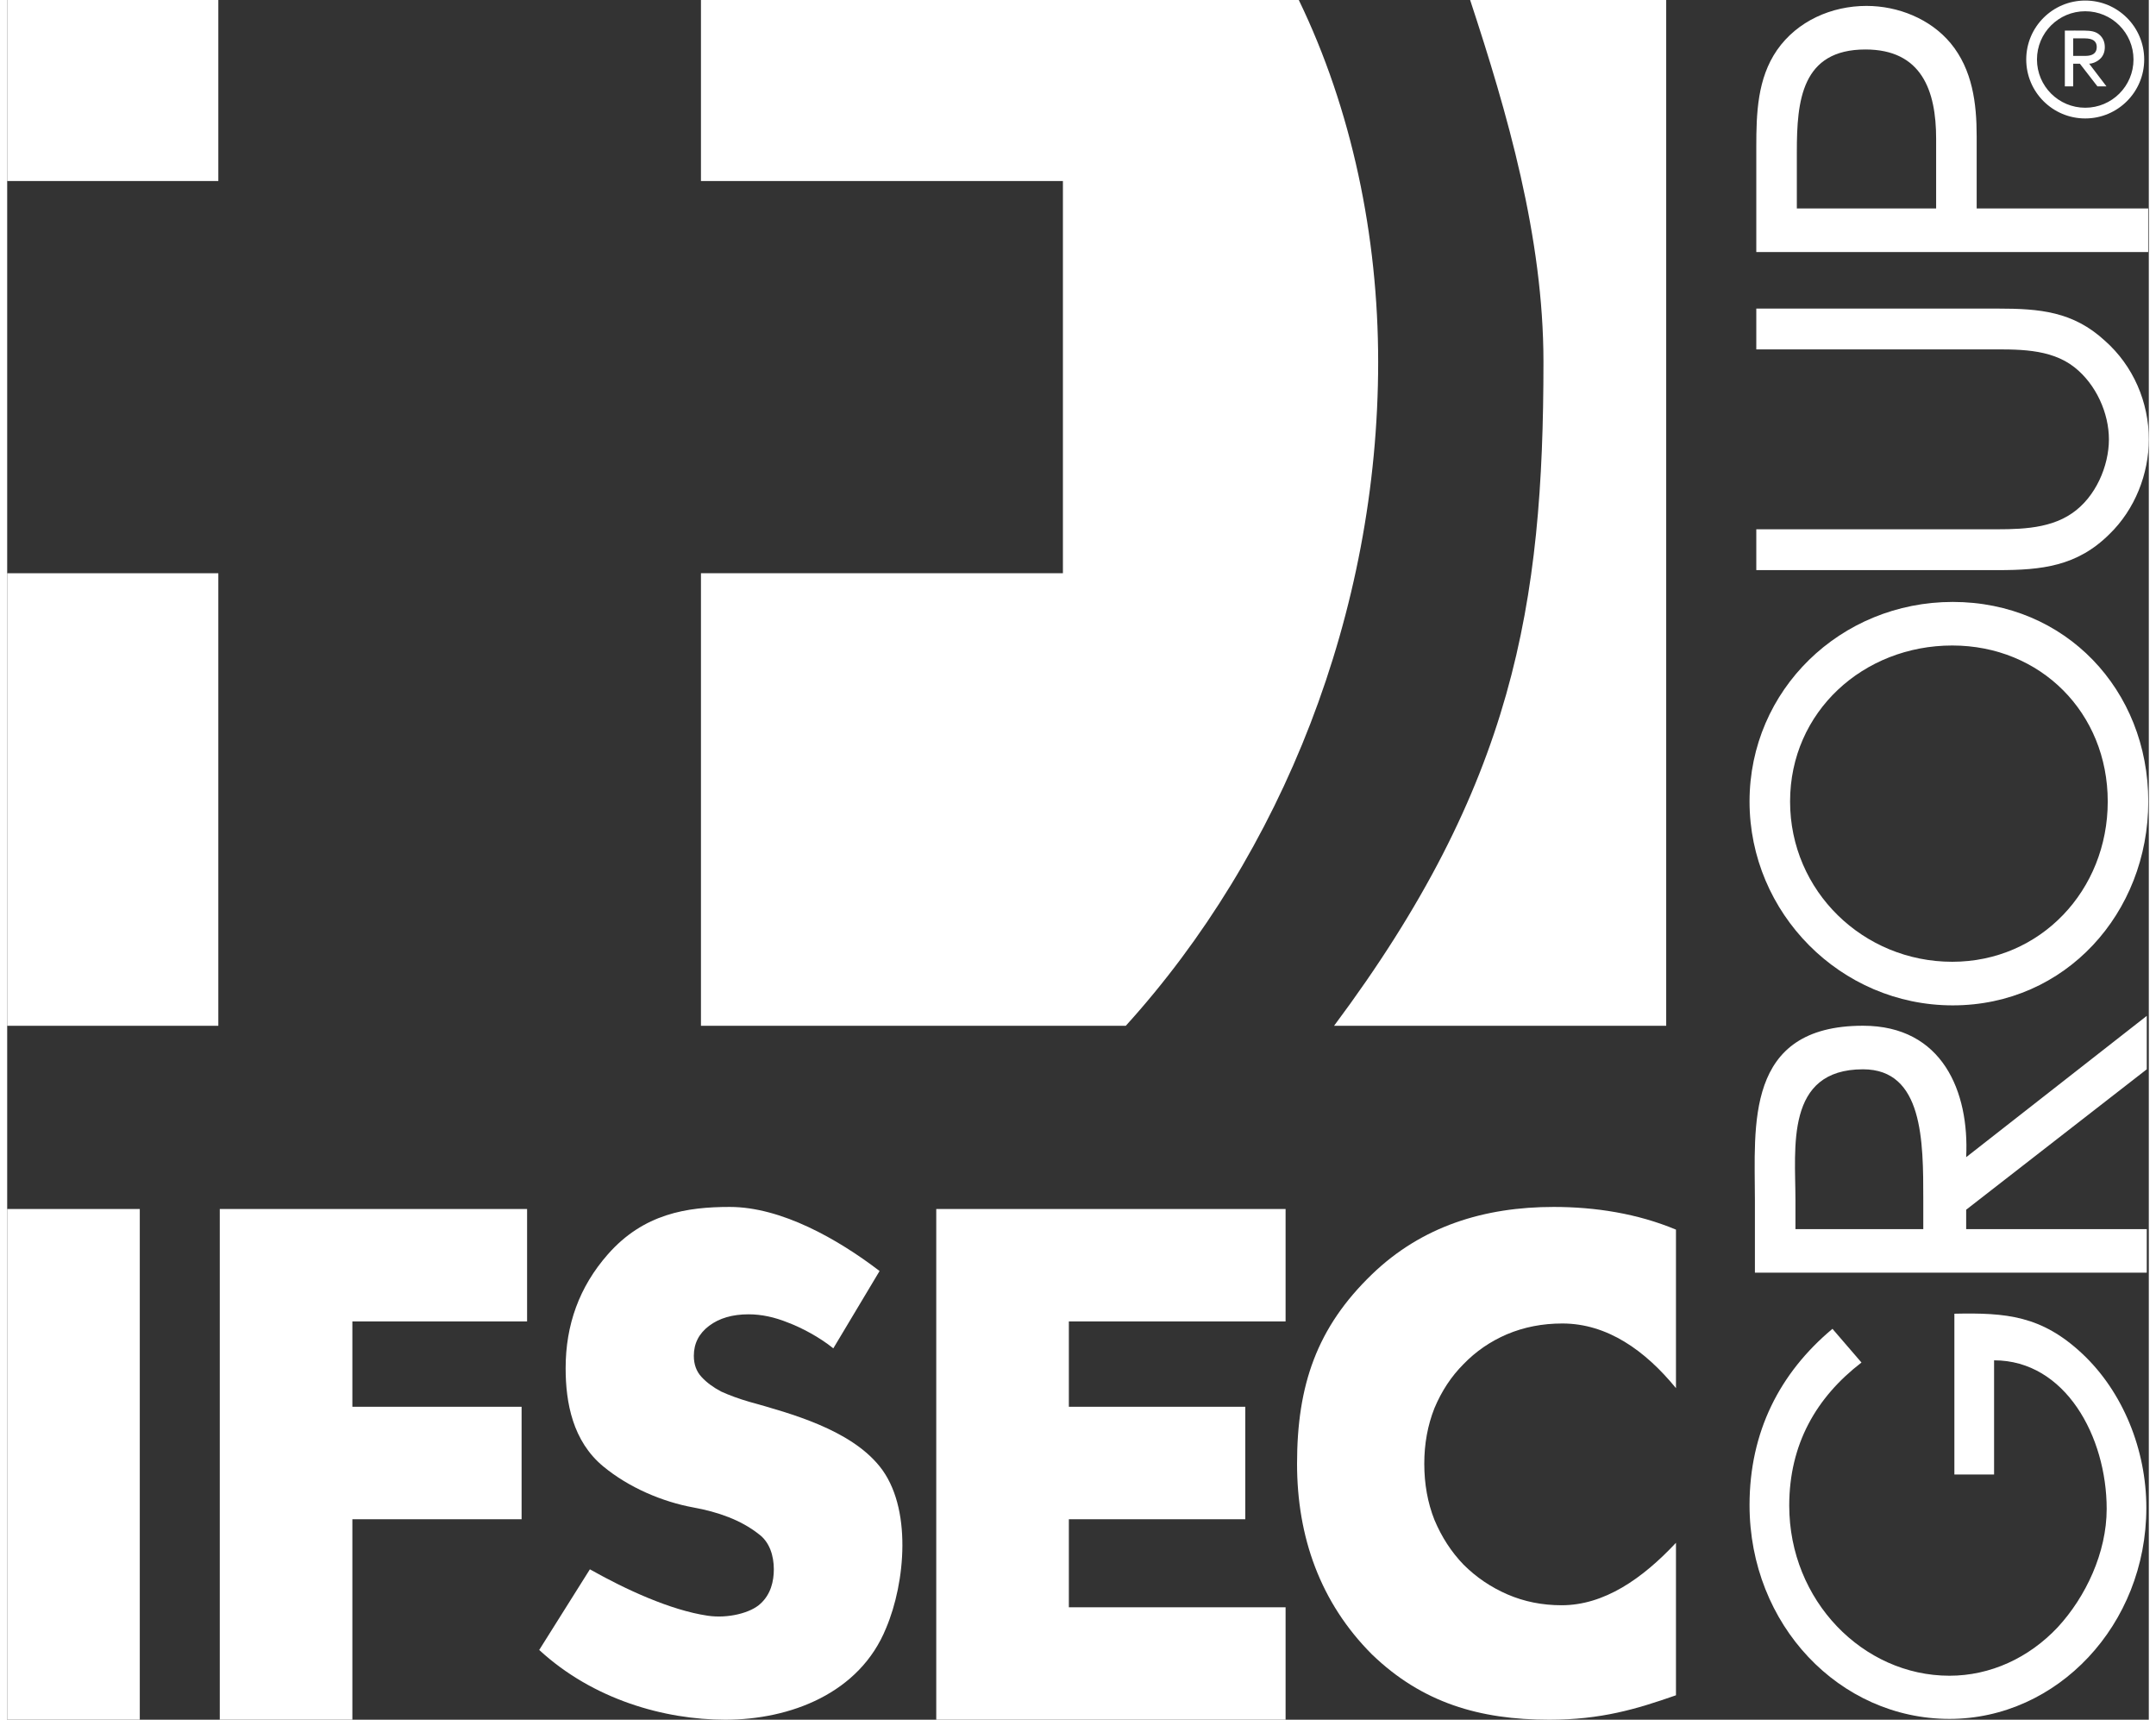
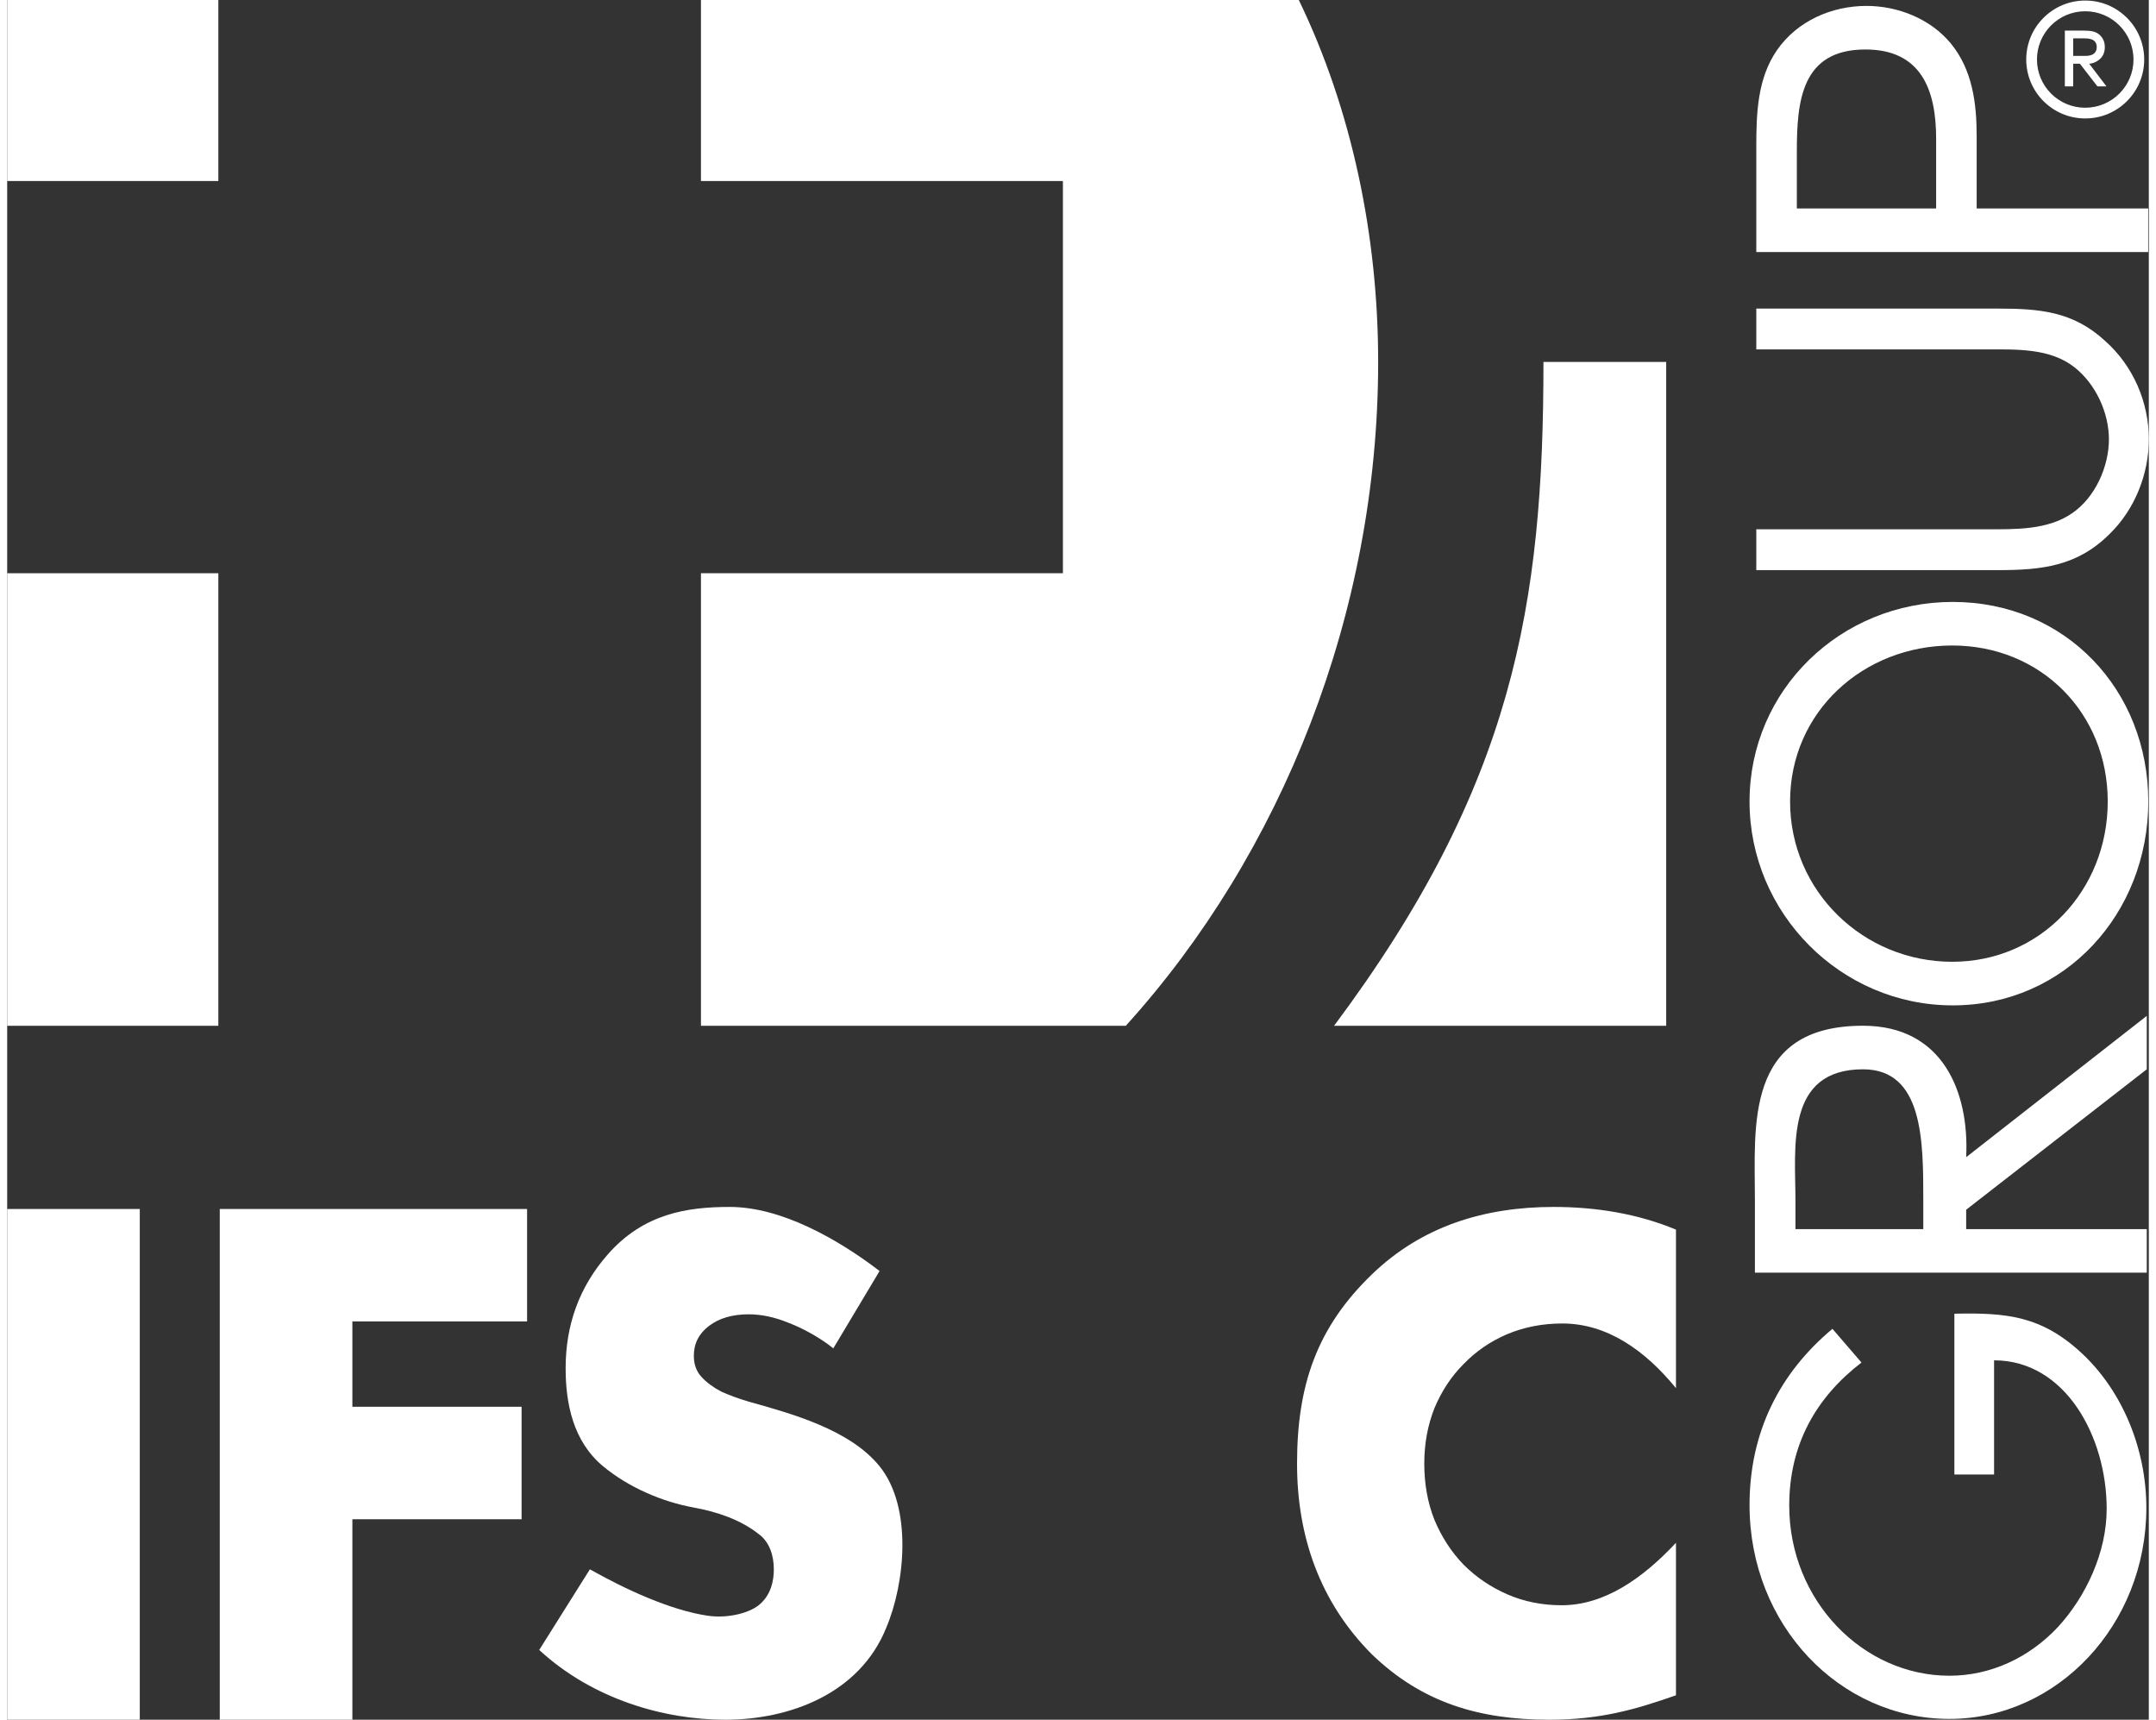
<svg xmlns="http://www.w3.org/2000/svg" width="79" height="63" viewBox="0 0 71 57" fill="none">
  <rect x="0" y="0" width="71" height="57" fill="#333333" stroke="none" />
  <path d="M7 34H0V19H7V34Z" fill="white" />
  <path d="M42.82 0C44.574 3.624 45.451 7.81 45.451 11.996C45.451 20.321 42.251 28.3 37.084 34H23V19H35V6H23V0H42.82Z" fill="white" />
-   <path d="M55 34H43.989C49.945 26.02 50.931 20.037 50.931 11.996C50.931 7.856 49.727 3.726 48.5 0H55V34Z" fill="white" />
+   <path d="M55 34H43.989C49.945 26.02 50.931 20.037 50.931 11.996H55V34Z" fill="white" />
  <path d="M7 6H0V0H7L7 6Z" fill="white" />
  <path d="M4.396 57H0V40.073H4.396V57Z" fill="white" />
  <path d="M17.236 43.799H11.444V46.628H17.054V50.355H11.444V57H7.048V40.073H17.236V43.799Z" fill="white" />
-   <path d="M42.382 43.799H35.197V46.628H41.046V50.355H35.197V53.273H42.382V57H30.801V40.073H42.382V43.799Z" fill="white" />
  <path d="M23.956 40.004C25.658 40.004 27.534 41.066 28.922 42.128L27.388 44.691C26.938 44.325 26.339 44.008 25.888 43.838C25.438 43.655 25.002 43.563 24.579 43.563C24.045 43.563 23.608 43.69 23.271 43.944C22.933 44.198 22.764 44.53 22.764 44.939C22.764 45.221 22.848 45.454 23.017 45.637C23.186 45.821 23.404 45.983 23.672 46.124C23.953 46.251 24.263 46.364 24.601 46.462C25.997 46.854 27.938 47.382 28.922 48.6C30.017 49.955 29.771 52.471 29.141 53.956C28.264 56.131 25.951 57 23.809 57C21.797 57 19.427 56.336 17.638 54.688L19.318 52.015C20.486 52.674 21.983 53.37 23.225 53.553C23.893 53.652 24.654 53.461 24.978 53.15C25.316 52.84 25.416 52.41 25.416 52.015C25.416 51.566 25.277 51.107 24.91 50.843C24.317 50.376 23.554 50.111 22.75 49.965C21.728 49.778 20.613 49.31 19.756 48.6C18.753 47.767 18.514 46.502 18.514 45.35C18.514 43.915 18.964 42.654 19.914 41.574C21.102 40.224 22.538 40.004 23.956 40.004Z" fill="white" />
  <path d="M51.27 40.004C52.657 40.004 54.049 40.224 55.324 40.756V46.01C54.307 44.767 53.051 43.867 51.556 43.867C50.898 43.867 50.285 43.986 49.717 44.226C49.163 44.465 48.685 44.795 48.281 45.214C47.877 45.618 47.556 46.104 47.317 46.673C47.092 47.242 46.98 47.855 46.98 48.514C46.98 49.187 47.092 49.809 47.317 50.377C47.556 50.946 47.877 51.44 48.281 51.859C48.7 52.278 49.186 52.607 49.739 52.847C50.292 53.086 50.89 53.206 51.533 53.206C52.939 53.206 54.203 52.334 55.324 51.136V56.19C54.009 56.65 52.841 57 51.124 57C48.813 57 46.91 56.441 45.245 54.835C43.532 53.12 42.762 50.942 42.762 48.514C42.762 45.912 43.417 44 45.245 42.238C46.902 40.64 48.973 40.004 51.27 40.004Z" fill="white" />
  <path d="M64.554 43.543C66.274 43.506 67.444 43.605 68.793 44.868C70.142 46.131 70.918 48.054 70.918 49.976C70.918 53.858 67.967 56.973 64.391 56.973C60.748 56.973 57.763 53.858 57.763 49.885C57.763 47.468 58.758 45.509 60.512 44.044L61.474 45.161C59.973 46.315 59.079 47.871 59.079 49.903C59.079 53.052 61.524 55.542 64.391 55.542C65.741 55.542 67.022 54.956 67.984 53.931C68.911 52.924 69.603 51.459 69.603 50.013C69.603 47.614 68.231 45.088 65.87 45.088V48.872H64.554V43.543Z" fill="white" />
  <path fill-rule="evenodd" clip-rule="evenodd" d="M70.932 35.442L64.945 40.096V40.739H70.932V42.183H57.941V39.78C57.941 37.322 57.586 33.998 61.525 33.998C64.163 33.998 65.052 36.188 64.945 38.355L70.932 33.671V35.442ZM61.525 35.442C58.937 35.442 59.285 38.044 59.285 39.78V40.739H63.523V39.763C63.523 37.822 63.523 35.442 61.525 35.442Z" fill="white" />
  <path fill-rule="evenodd" clip-rule="evenodd" d="M64.5 19.951C68.239 19.951 70.982 22.869 70.982 26.566C70.982 30.262 68.239 33.323 64.5 33.323C60.779 33.323 57.763 30.262 57.763 26.566C57.763 22.869 60.779 19.951 64.5 19.951ZM64.483 21.395C61.537 21.395 59.107 23.591 59.107 26.566C59.107 29.54 61.537 31.878 64.483 31.878C67.412 31.878 69.638 29.506 69.638 26.566C69.638 23.625 67.412 21.395 64.483 21.395Z" fill="white" />
  <path d="M65.995 10.228C67.386 10.228 68.489 10.324 69.541 11.291C70.491 12.129 71 13.338 71 14.562C71 15.706 70.542 16.883 69.694 17.704C68.625 18.768 67.454 18.897 65.995 18.897H57.987V17.543H65.605C66.555 17.543 67.641 17.576 68.455 17.012C69.236 16.48 69.677 15.448 69.677 14.562C69.677 13.692 69.252 12.741 68.54 12.177C67.726 11.533 66.606 11.581 65.605 11.581H57.987V10.228H65.995Z" fill="white" />
  <path fill-rule="evenodd" clip-rule="evenodd" d="M61.64 0.196C62.691 0.196 63.759 0.626 64.431 1.434C65.155 2.311 65.293 3.428 65.293 4.511V6.91H70.979V8.355H57.987V4.872C57.987 3.755 58.022 2.603 58.676 1.657C59.348 0.694 60.486 0.196 61.64 0.196ZM61.605 1.64C59.486 1.64 59.331 3.342 59.331 5.027V6.91H63.949V4.597C63.949 2.998 63.466 1.64 61.605 1.64Z" fill="white" />
  <path fill-rule="evenodd" clip-rule="evenodd" d="M68.216 1.014C68.437 1.014 68.659 1.011 68.88 1.015C69.062 1.018 69.247 1.034 69.383 1.169C69.489 1.272 69.541 1.403 69.541 1.561C69.541 1.73 69.485 1.864 69.372 1.963C69.26 2.062 69.118 2.112 69.023 2.112L69.595 2.862H69.296L68.715 2.112H68.493V2.862H68.216V1.014ZM68.493 1.853H68.892C69.146 1.853 69.274 1.755 69.274 1.558C69.274 1.367 69.142 1.272 68.88 1.272H68.493V1.853Z" fill="white" />
  <path fill-rule="evenodd" clip-rule="evenodd" d="M68.892 0.018C69.972 0.018 70.847 0.893 70.847 1.972C70.847 3.051 69.972 3.926 68.892 3.926C67.812 3.926 66.936 3.051 66.936 1.972C66.936 0.893 67.812 0.018 68.892 0.018ZM68.892 0.373C68.008 0.373 67.292 1.089 67.292 1.972C67.292 2.855 68.008 3.571 68.892 3.571C69.775 3.571 70.492 2.855 70.492 1.972C70.492 1.089 69.775 0.373 68.892 0.373Z" fill="white" />
</svg>